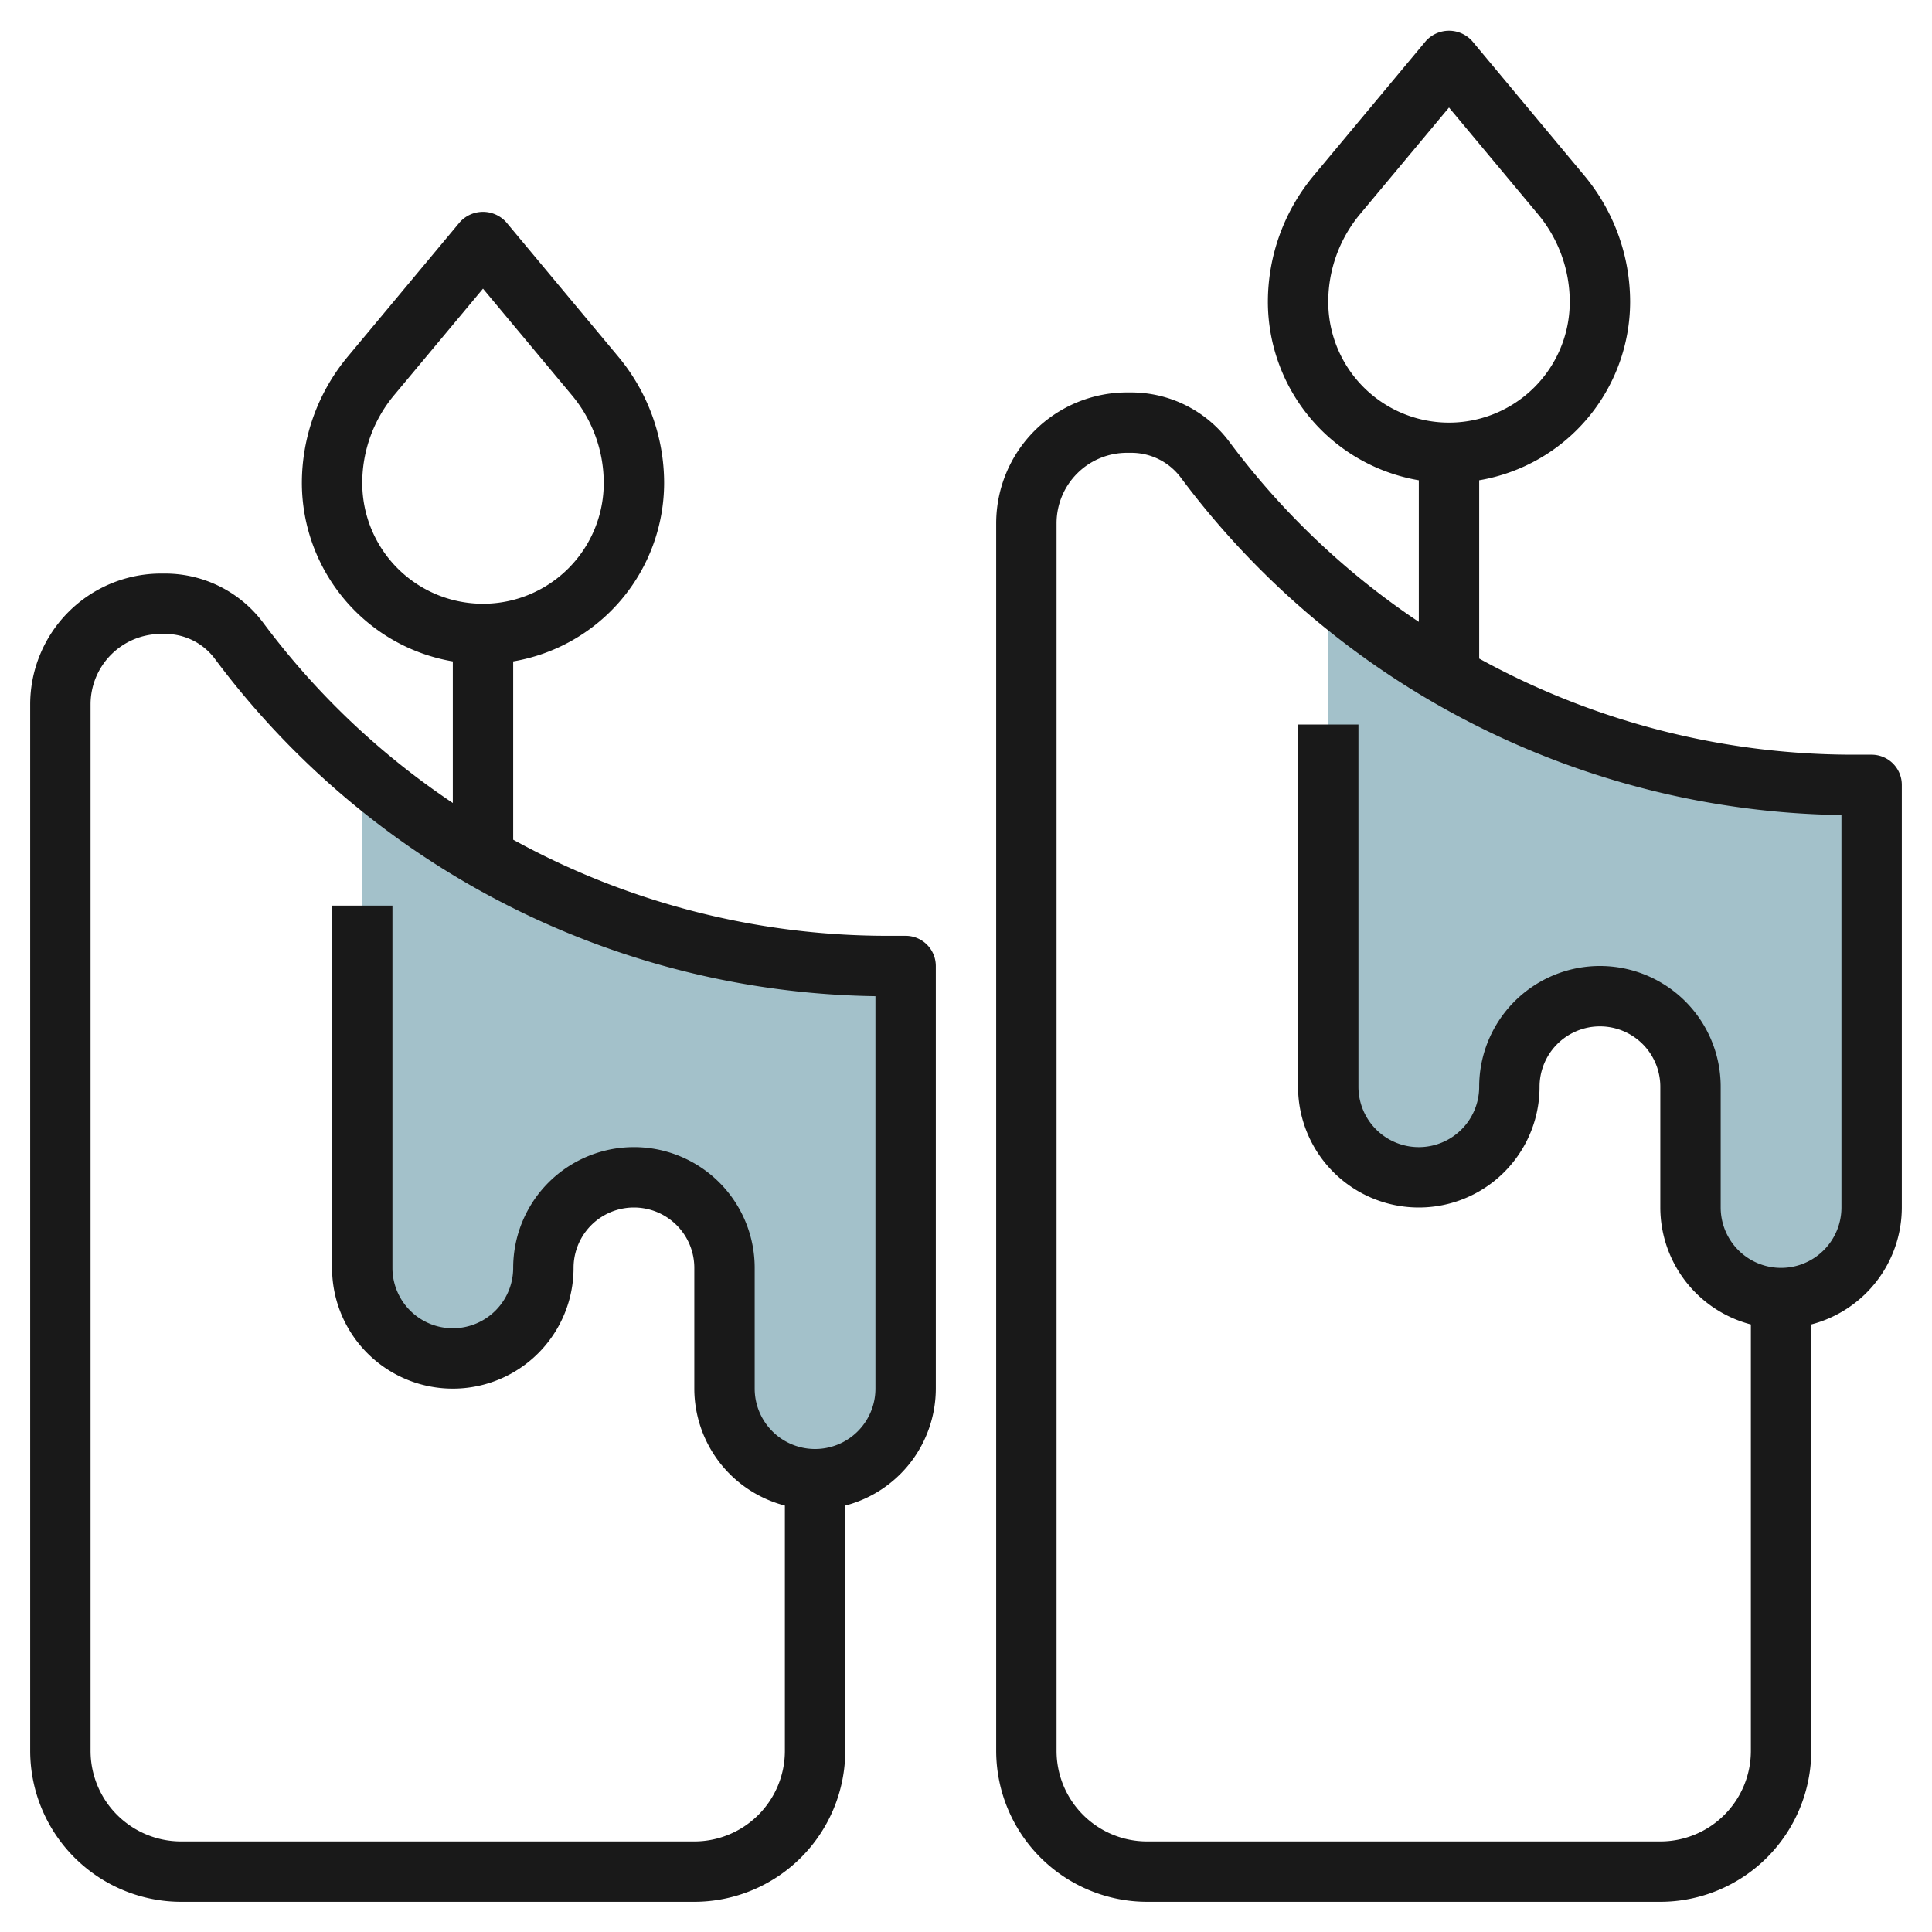
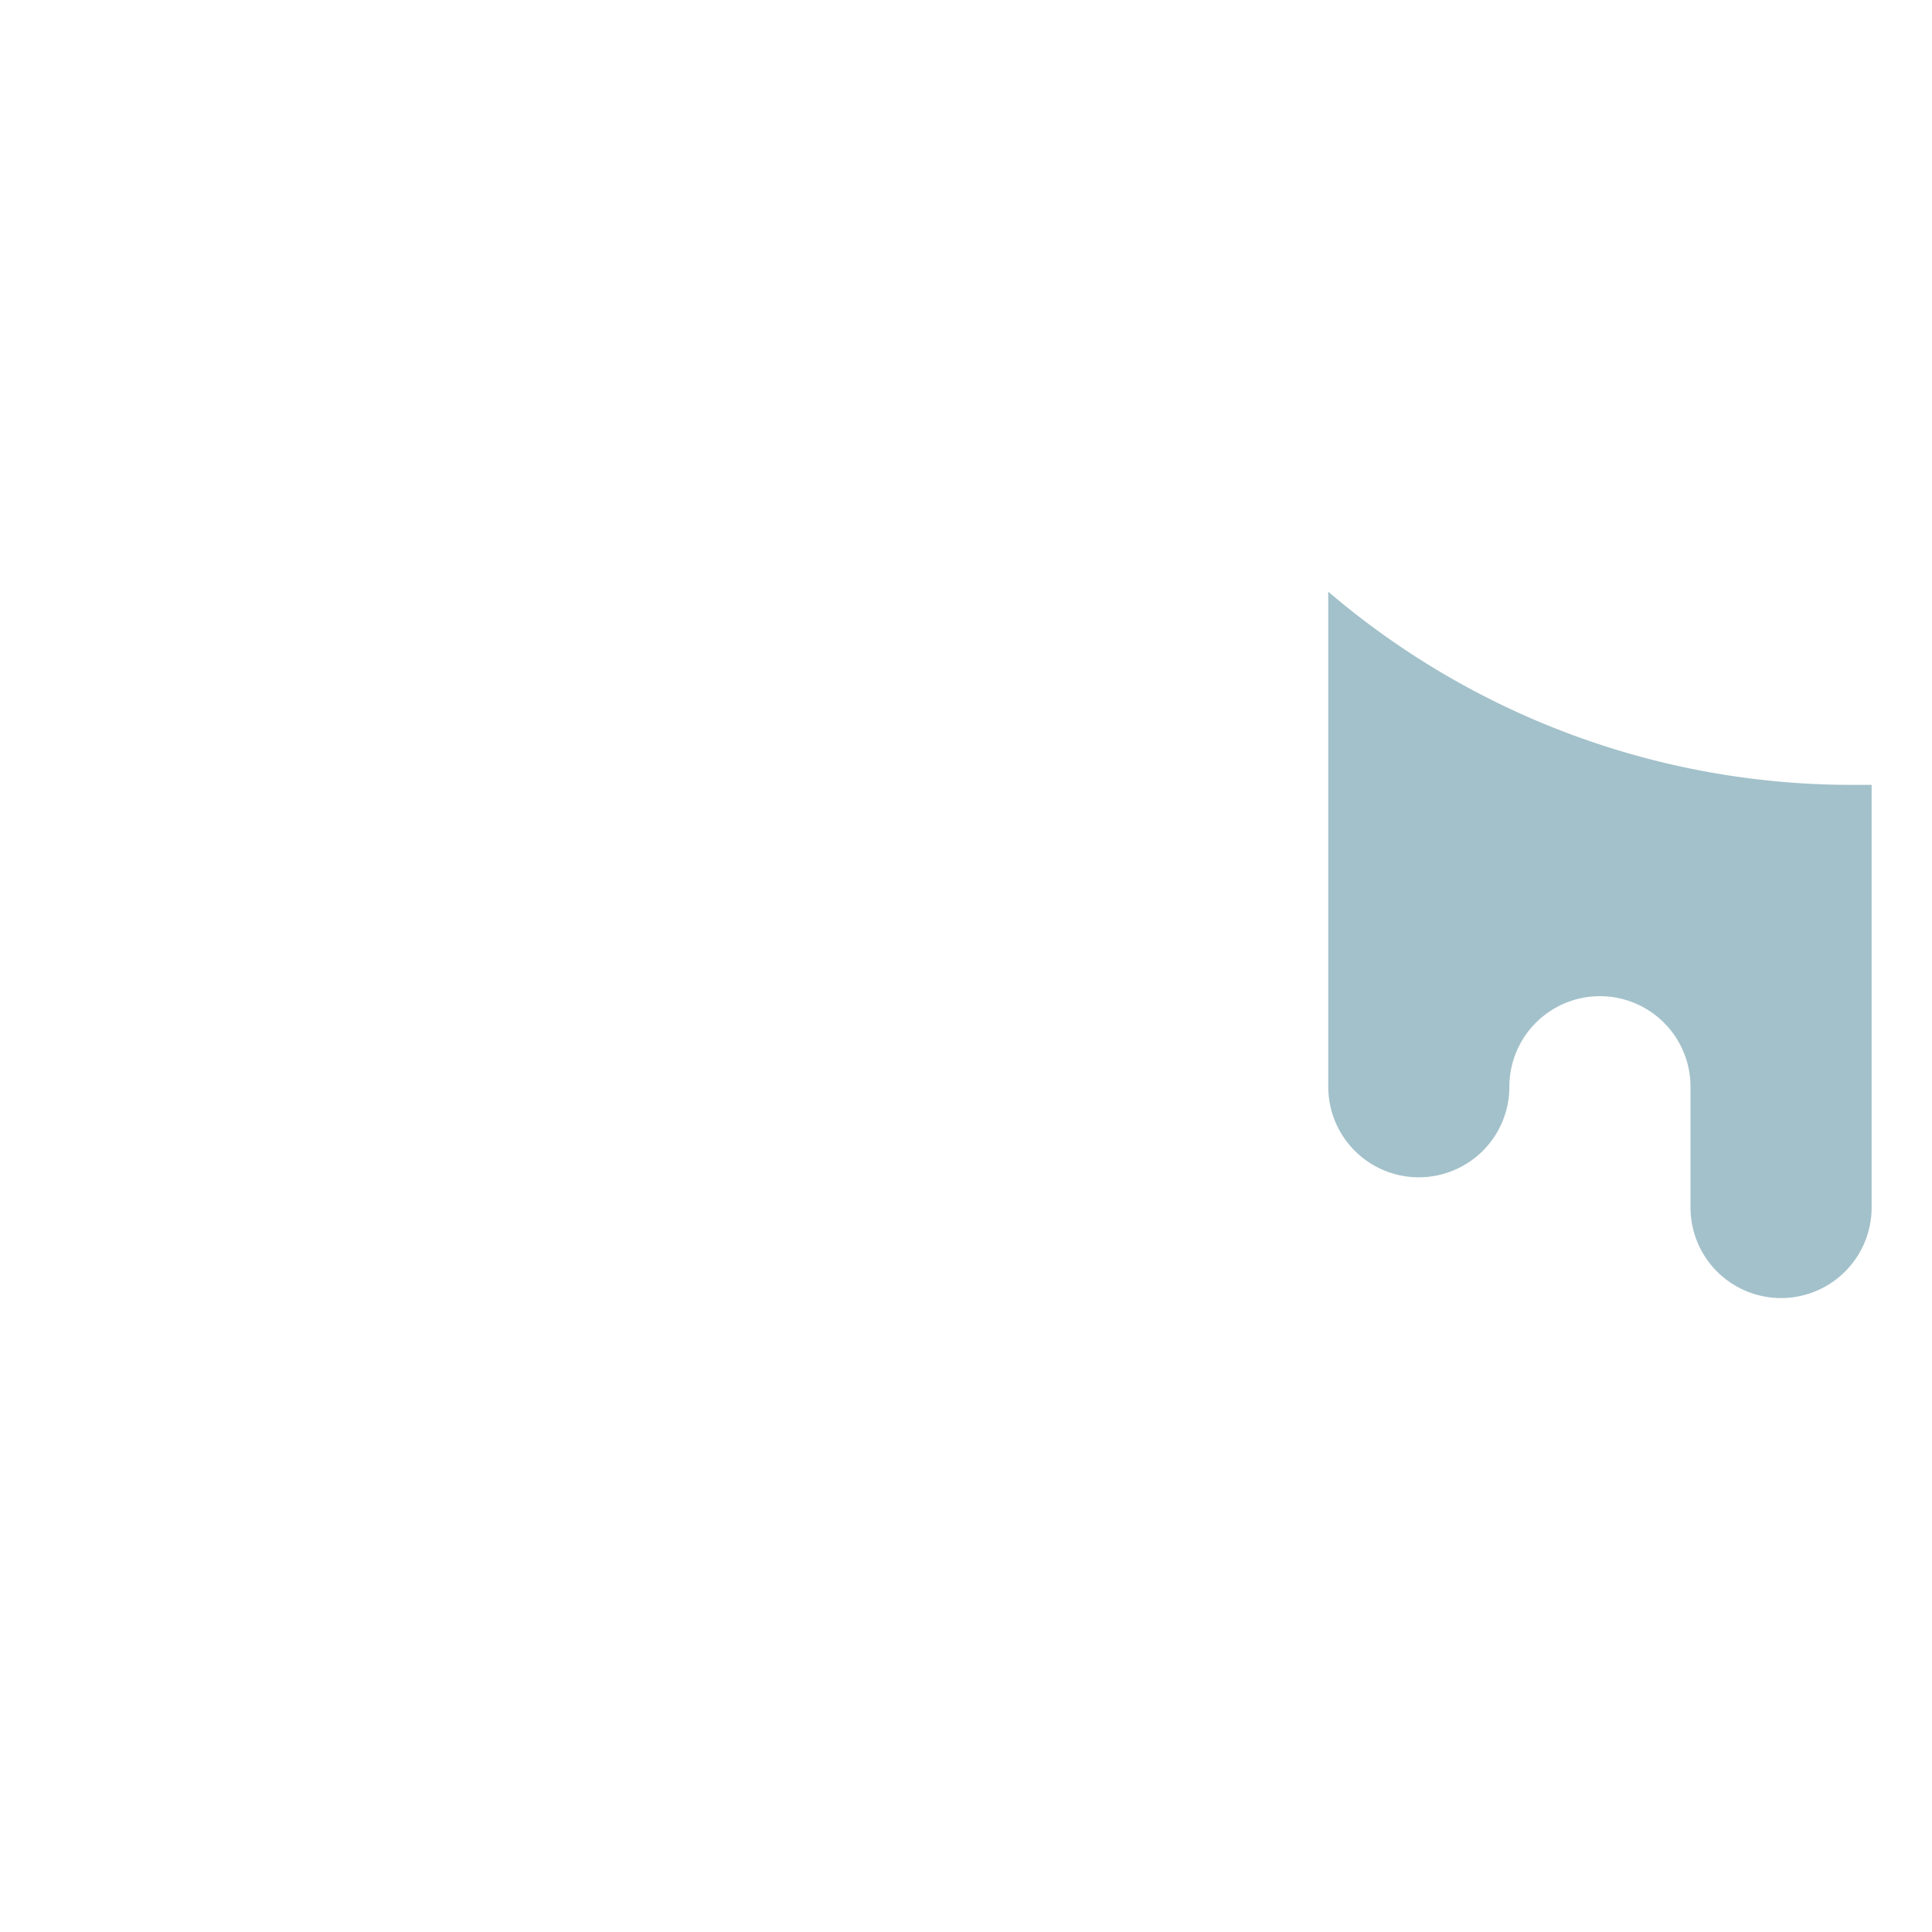
<svg xmlns="http://www.w3.org/2000/svg" viewBox="0 0 64 64" width="512" height="512">
  <g id="Layer_9" data-name="Layer 9">
    <path d="M62,26h-.66A26.684,26.684,0,0,1,44,19.6V36a3,3,0,0,0,3,3h0a3,3,0,0,0,3-3h0a3,3,0,0,1,3-3h0a3,3,0,0,1,3,3v4a3,3,0,0,0,3,3h0a3,3,0,0,0,3-3Z" style="fill:#a3c1ca" />
-     <path d="M30,32h-.66A26.684,26.684,0,0,1,12,25.6V42a3,3,0,0,0,3,3h0a3,3,0,0,0,3-3h0a3,3,0,0,1,3-3h0a3,3,0,0,1,3,3v4a3,3,0,0,0,3,3h0a3,3,0,0,0,3-3Z" style="fill:#a3c1ca" />
-     <path d="M30,31h-.661A25.717,25.717,0,0,1,17,27.816V21.91A6.006,6.006,0,0,0,22,16a6.542,6.542,0,0,0-1.512-4.177L16.768,7.36a1.033,1.033,0,0,0-1.536,0l-3.72,4.463A6.542,6.542,0,0,0,10,16a6.006,6.006,0,0,0,5,5.91V26.6a25.524,25.524,0,0,1-6.2-5.863l-.094-.125A4.055,4.055,0,0,0,5.48,19H5.329A4.336,4.336,0,0,0,1,23.33V58a5.006,5.006,0,0,0,5,5H23a5.006,5.006,0,0,0,5-5V49.874A4.009,4.009,0,0,0,31,46V32A1,1,0,0,0,30,31ZM12,16a4.54,4.54,0,0,1,1.048-2.9L16,9.562,18.951,13.1A4.535,4.535,0,0,1,20,16a4,4,0,0,1-8,0ZM29,46a2,2,0,0,1-4,0V42a4,4,0,0,0-8,0,2,2,0,0,1-4,0V30H11V42a4,4,0,0,0,8,0,2,2,0,0,1,4,0v4a4.009,4.009,0,0,0,3,3.874V58a3,3,0,0,1-3,3H6a3,3,0,0,1-3-3V23.33A2.333,2.333,0,0,1,5.33,21h.15a2.046,2.046,0,0,1,1.63.814l.094.125A27.8,27.8,0,0,0,29,33Z" style="fill:#191919" />
-     <path d="M62,25h-.661A25.717,25.717,0,0,1,49,21.816V15.91A6.006,6.006,0,0,0,54,10a6.542,6.542,0,0,0-1.512-4.177L48.768,1.36a1.033,1.033,0,0,0-1.536,0l-3.72,4.463A6.542,6.542,0,0,0,42,10a6.006,6.006,0,0,0,5,5.91V20.6a25.524,25.524,0,0,1-6.2-5.863l-.094-.125A4.055,4.055,0,0,0,37.48,13h-.151A4.336,4.336,0,0,0,33,17.33V58a5.006,5.006,0,0,0,5,5H55a5.006,5.006,0,0,0,5-5V43.874A4.009,4.009,0,0,0,63,40V26A1,1,0,0,0,62,25ZM44,10a4.54,4.54,0,0,1,1.048-2.9L48,3.562,50.951,7.1A4.535,4.535,0,0,1,52,10a4,4,0,0,1-8,0ZM61,40a2,2,0,0,1-4,0V36a4,4,0,0,0-8,0,2,2,0,0,1-4,0V24H43V36a4,4,0,0,0,8,0,2,2,0,0,1,4,0v4a4.009,4.009,0,0,0,3,3.874V58a3,3,0,0,1-3,3H38a3,3,0,0,1-3-3V17.33A2.333,2.333,0,0,1,37.33,15h.15a2.046,2.046,0,0,1,1.63.814l.094.125A27.8,27.8,0,0,0,61,27Z" style="fill:#191919" />
  </g>
</svg>